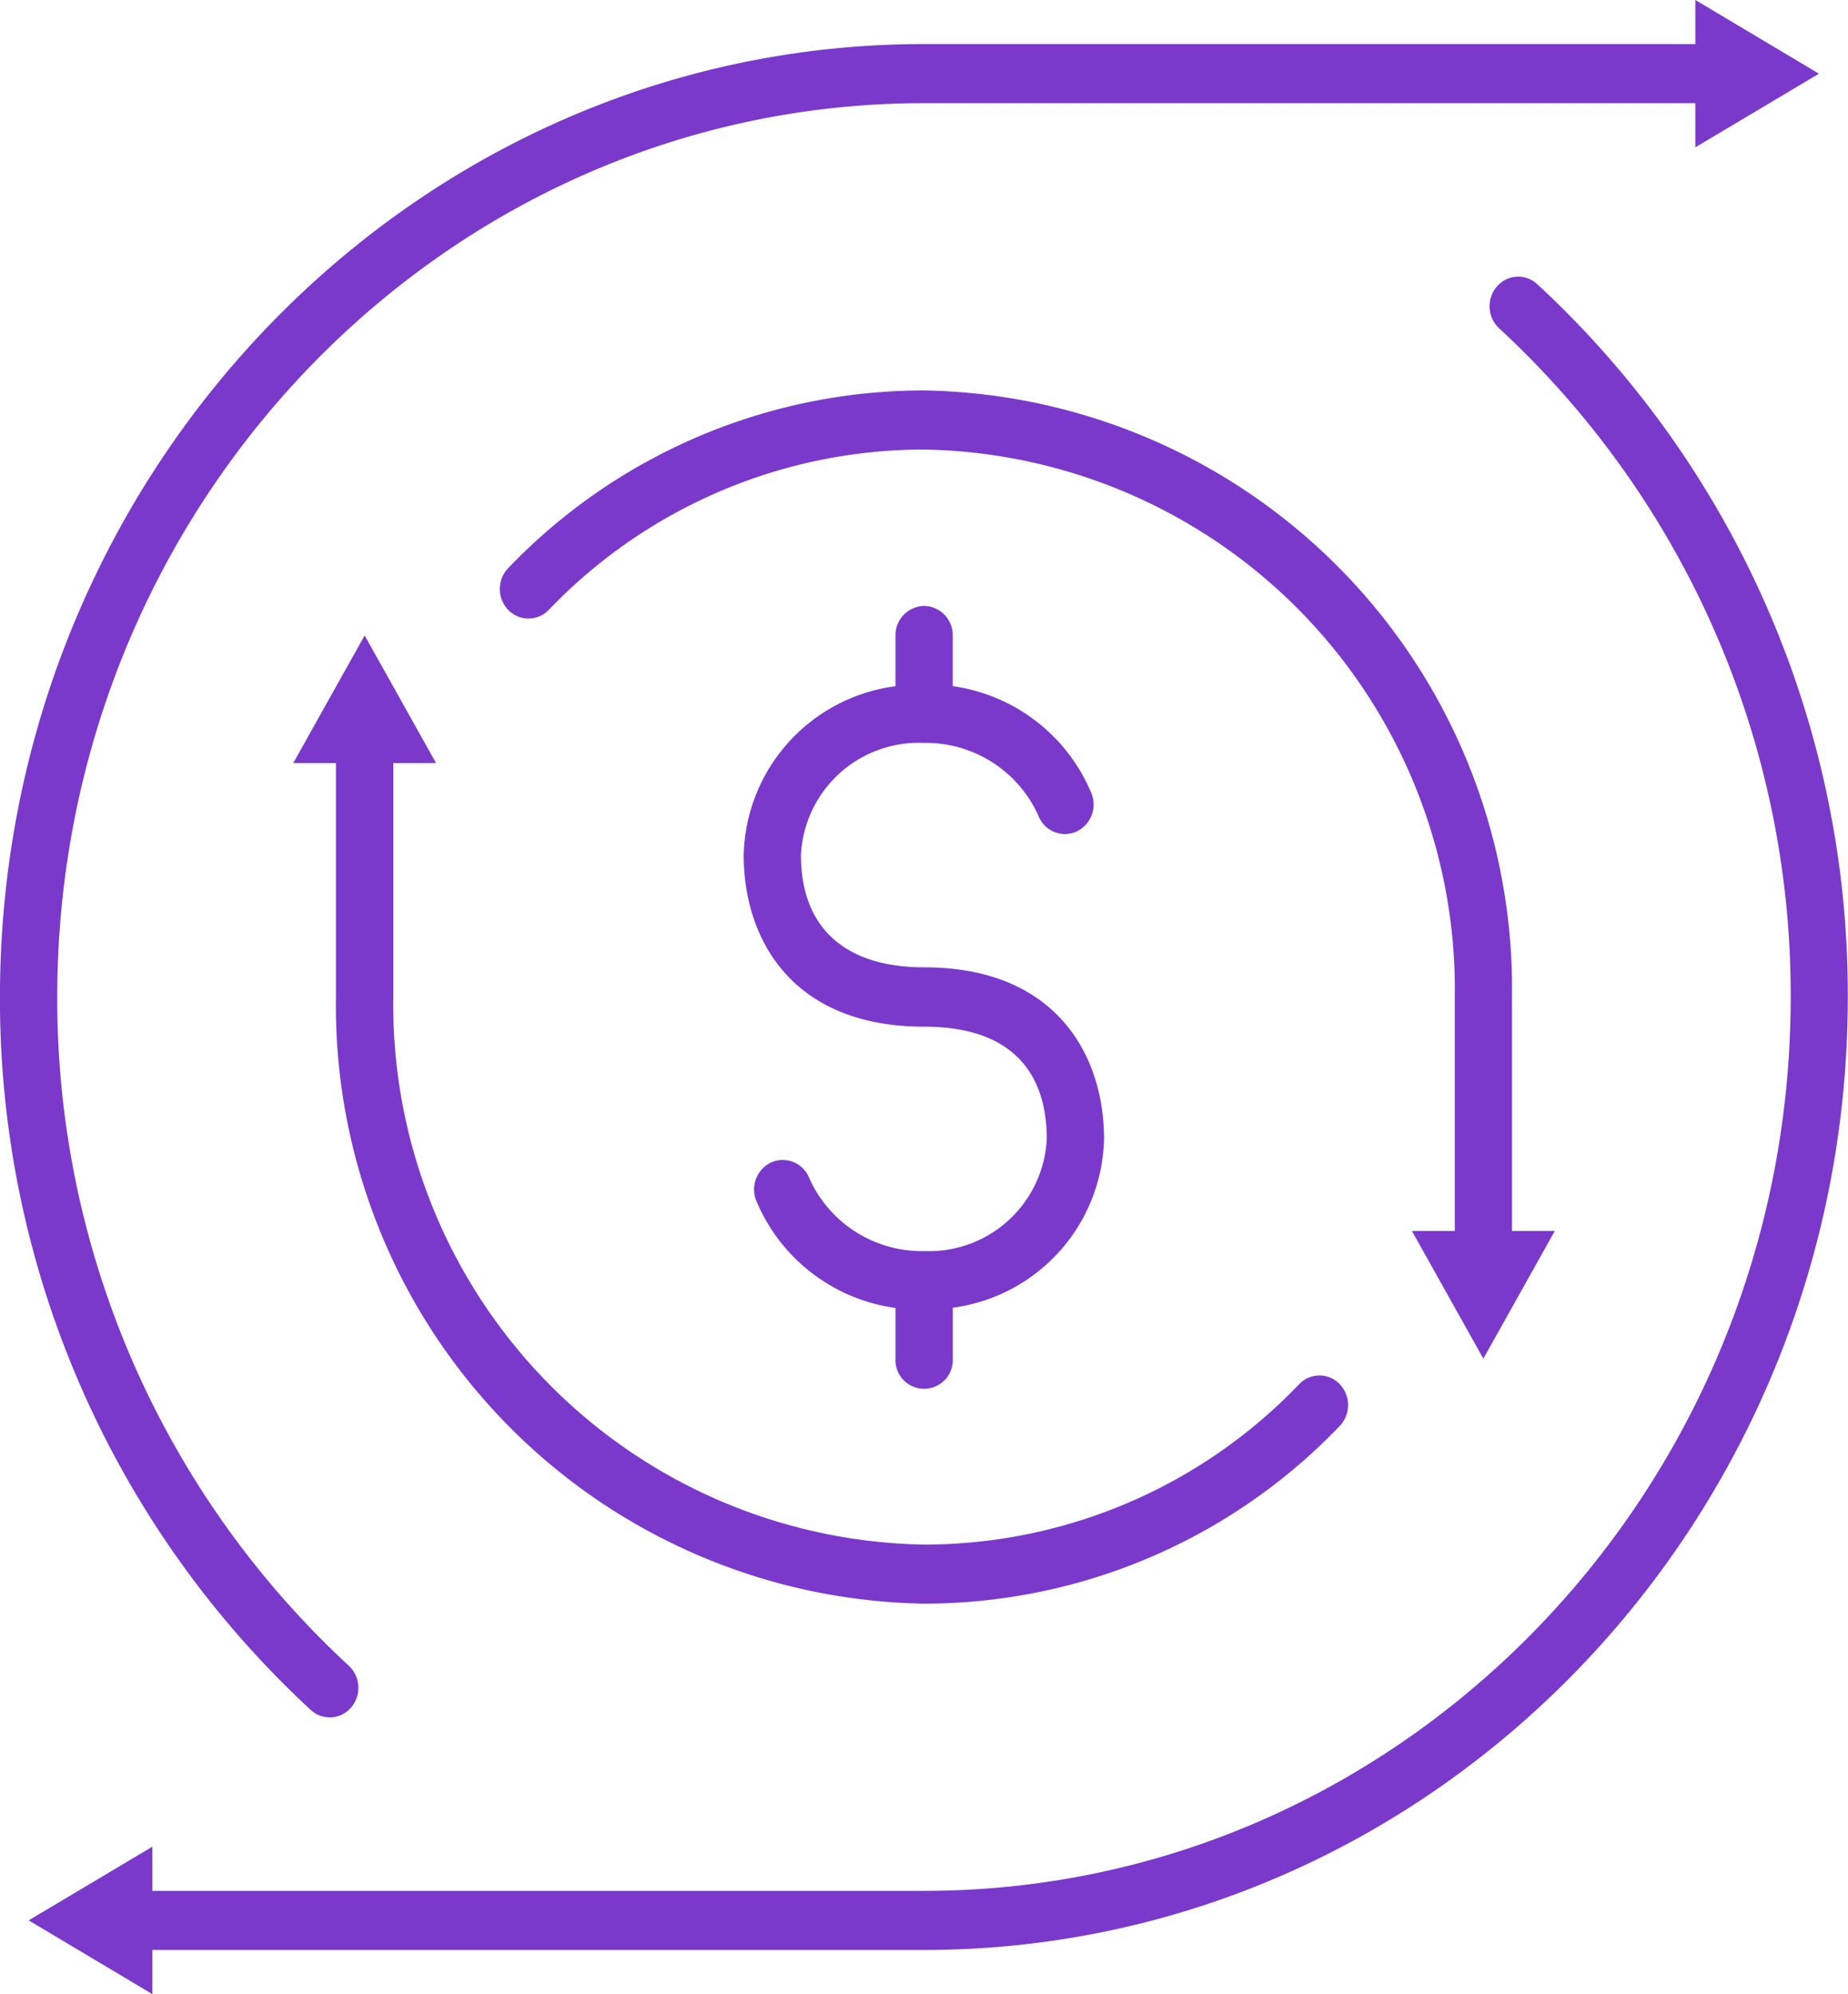
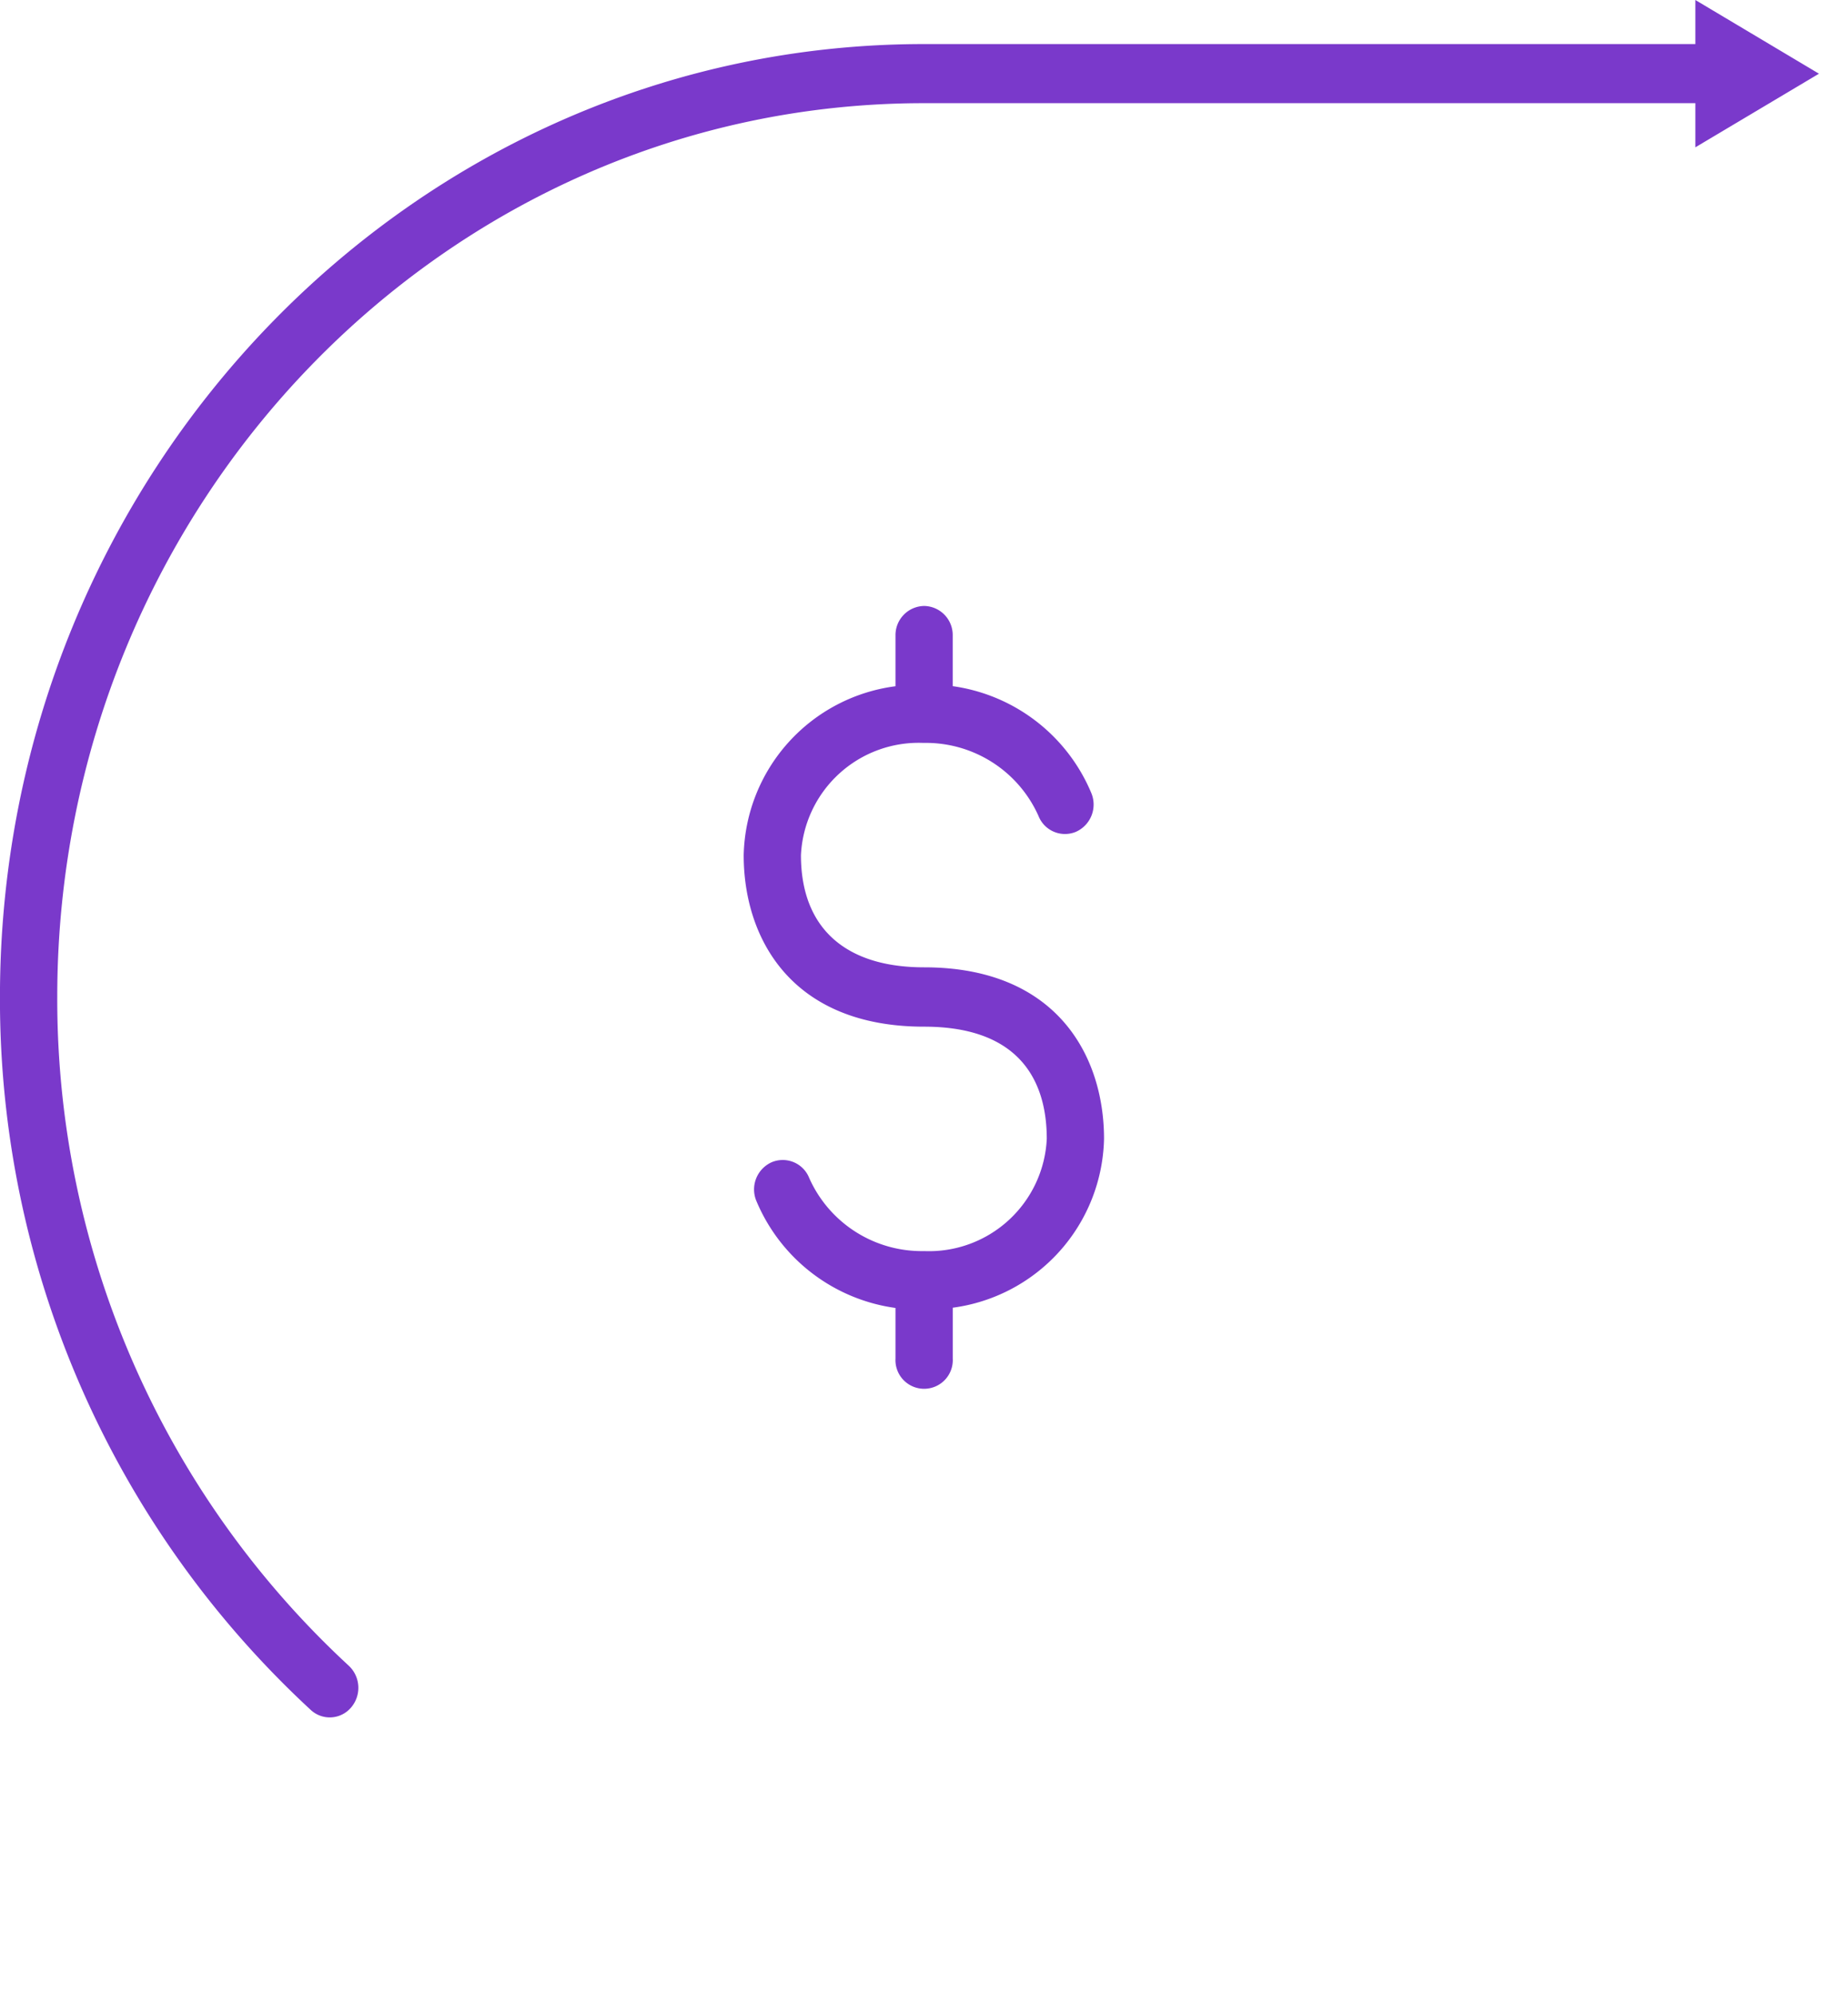
<svg xmlns="http://www.w3.org/2000/svg" width="46.346" height="50" viewBox="0 0 46.346 50">
  <g id="Demand_Partner" transform="translate(-581.318 -538.66)">
    <g id="Group_229" data-name="Group 229" transform="translate(581.318 538.66)">
      <g id="Group_228" data-name="Group 228">
        <g id="Group_227" data-name="Group 227">
          <g id="Group_226" data-name="Group 226">
-             <path id="Path_278" data-name="Path 278" d="M39.607,5.243a.7.7,0,0,0-1.014.063.756.756,0,0,0,.061,1.046,22.75,22.75,0,0,1,7.31,16.766c0,12.357-9.75,22.412-21.733,22.412H4.874V44.424l-3.1,1.846,3.1,1.848V47.012H24.225l0,0,0,0c12.777,0,23.171-10.72,23.171-23.895A24.261,24.261,0,0,0,39.607,5.243Z" transform="translate(-1.055 1.882)" fill="#7a39cb" />
            <path id="Path_279" data-name="Path 279" d="M9.11,43.534a.7.7,0,0,0,1.014-.061.759.759,0,0,0-.06-1.047A22.754,22.754,0,0,1,2.754,25.66C2.754,13.3,12.5,3.247,24.487,3.247H43.836V4.354l3.1-1.846L43.836.66V1.765H24.487c-12.777,0-23.17,10.72-23.17,23.895A24.255,24.255,0,0,0,9.11,43.534Z" transform="translate(-1.318 -0.66)" fill="#7a39cb" />
            <path id="Path_280" data-name="Path 280" d="M17.66,10.287a.731.731,0,0,0-.718.742V12.3a4.369,4.369,0,0,0-3.807,4.236c0,2.077,1.189,4.3,4.525,4.3,2.542,0,3.076,1.53,3.076,2.814a2.957,2.957,0,0,1-3.076,2.813,3.089,3.089,0,0,1-2.882-1.833.714.714,0,0,0-.941-.395.748.748,0,0,0-.384.971,4.437,4.437,0,0,0,3.489,2.683v1.27a.719.719,0,1,0,1.436,0V27.883a4.369,4.369,0,0,0,3.794-4.235c0-2.077-1.185-4.3-4.512-4.3-1.992,0-3.089-1-3.089-2.813a2.956,2.956,0,0,1,3.075-2.814,3.091,3.091,0,0,1,2.883,1.833.714.714,0,0,0,.941.395.749.749,0,0,0,.383-.971,4.432,4.432,0,0,0-3.476-2.68V11.028A.729.729,0,0,0,17.66,10.287Z" transform="translate(5.516 4.907)" fill="#7a39cb" />
-             <path id="Path_281" data-name="Path 281" d="M21.79,35.031H21.8a14.427,14.427,0,0,0,10.422-4.455.759.759,0,0,0,0-1.048.7.7,0,0,0-1.016,0,13.018,13.018,0,0,1-9.411,4.022A13.542,13.542,0,0,1,8.486,19.821V13.955H9.559l-1.791-3.2-1.791,3.2H7.048v5.866A15,15,0,0,0,21.79,35.031Z" transform="translate(1.377 5.179)" fill="#7a39cb" />
-             <path id="Path_282" data-name="Path 282" d="M19.9,6.863h-.01A14.43,14.43,0,0,0,9.471,11.318a.758.758,0,0,0,0,1.049.705.705,0,0,0,1.015,0A13.024,13.024,0,0,1,19.9,8.345a13.541,13.541,0,0,1,13.31,13.728V27.94H32.135l1.791,3.2,1.791-3.2H34.644V22.073A15,15,0,0,0,19.9,6.863Z" transform="translate(3.275 2.927)" fill="#7a39cb" />
          </g>
        </g>
      </g>
    </g>
  </g>
</svg>